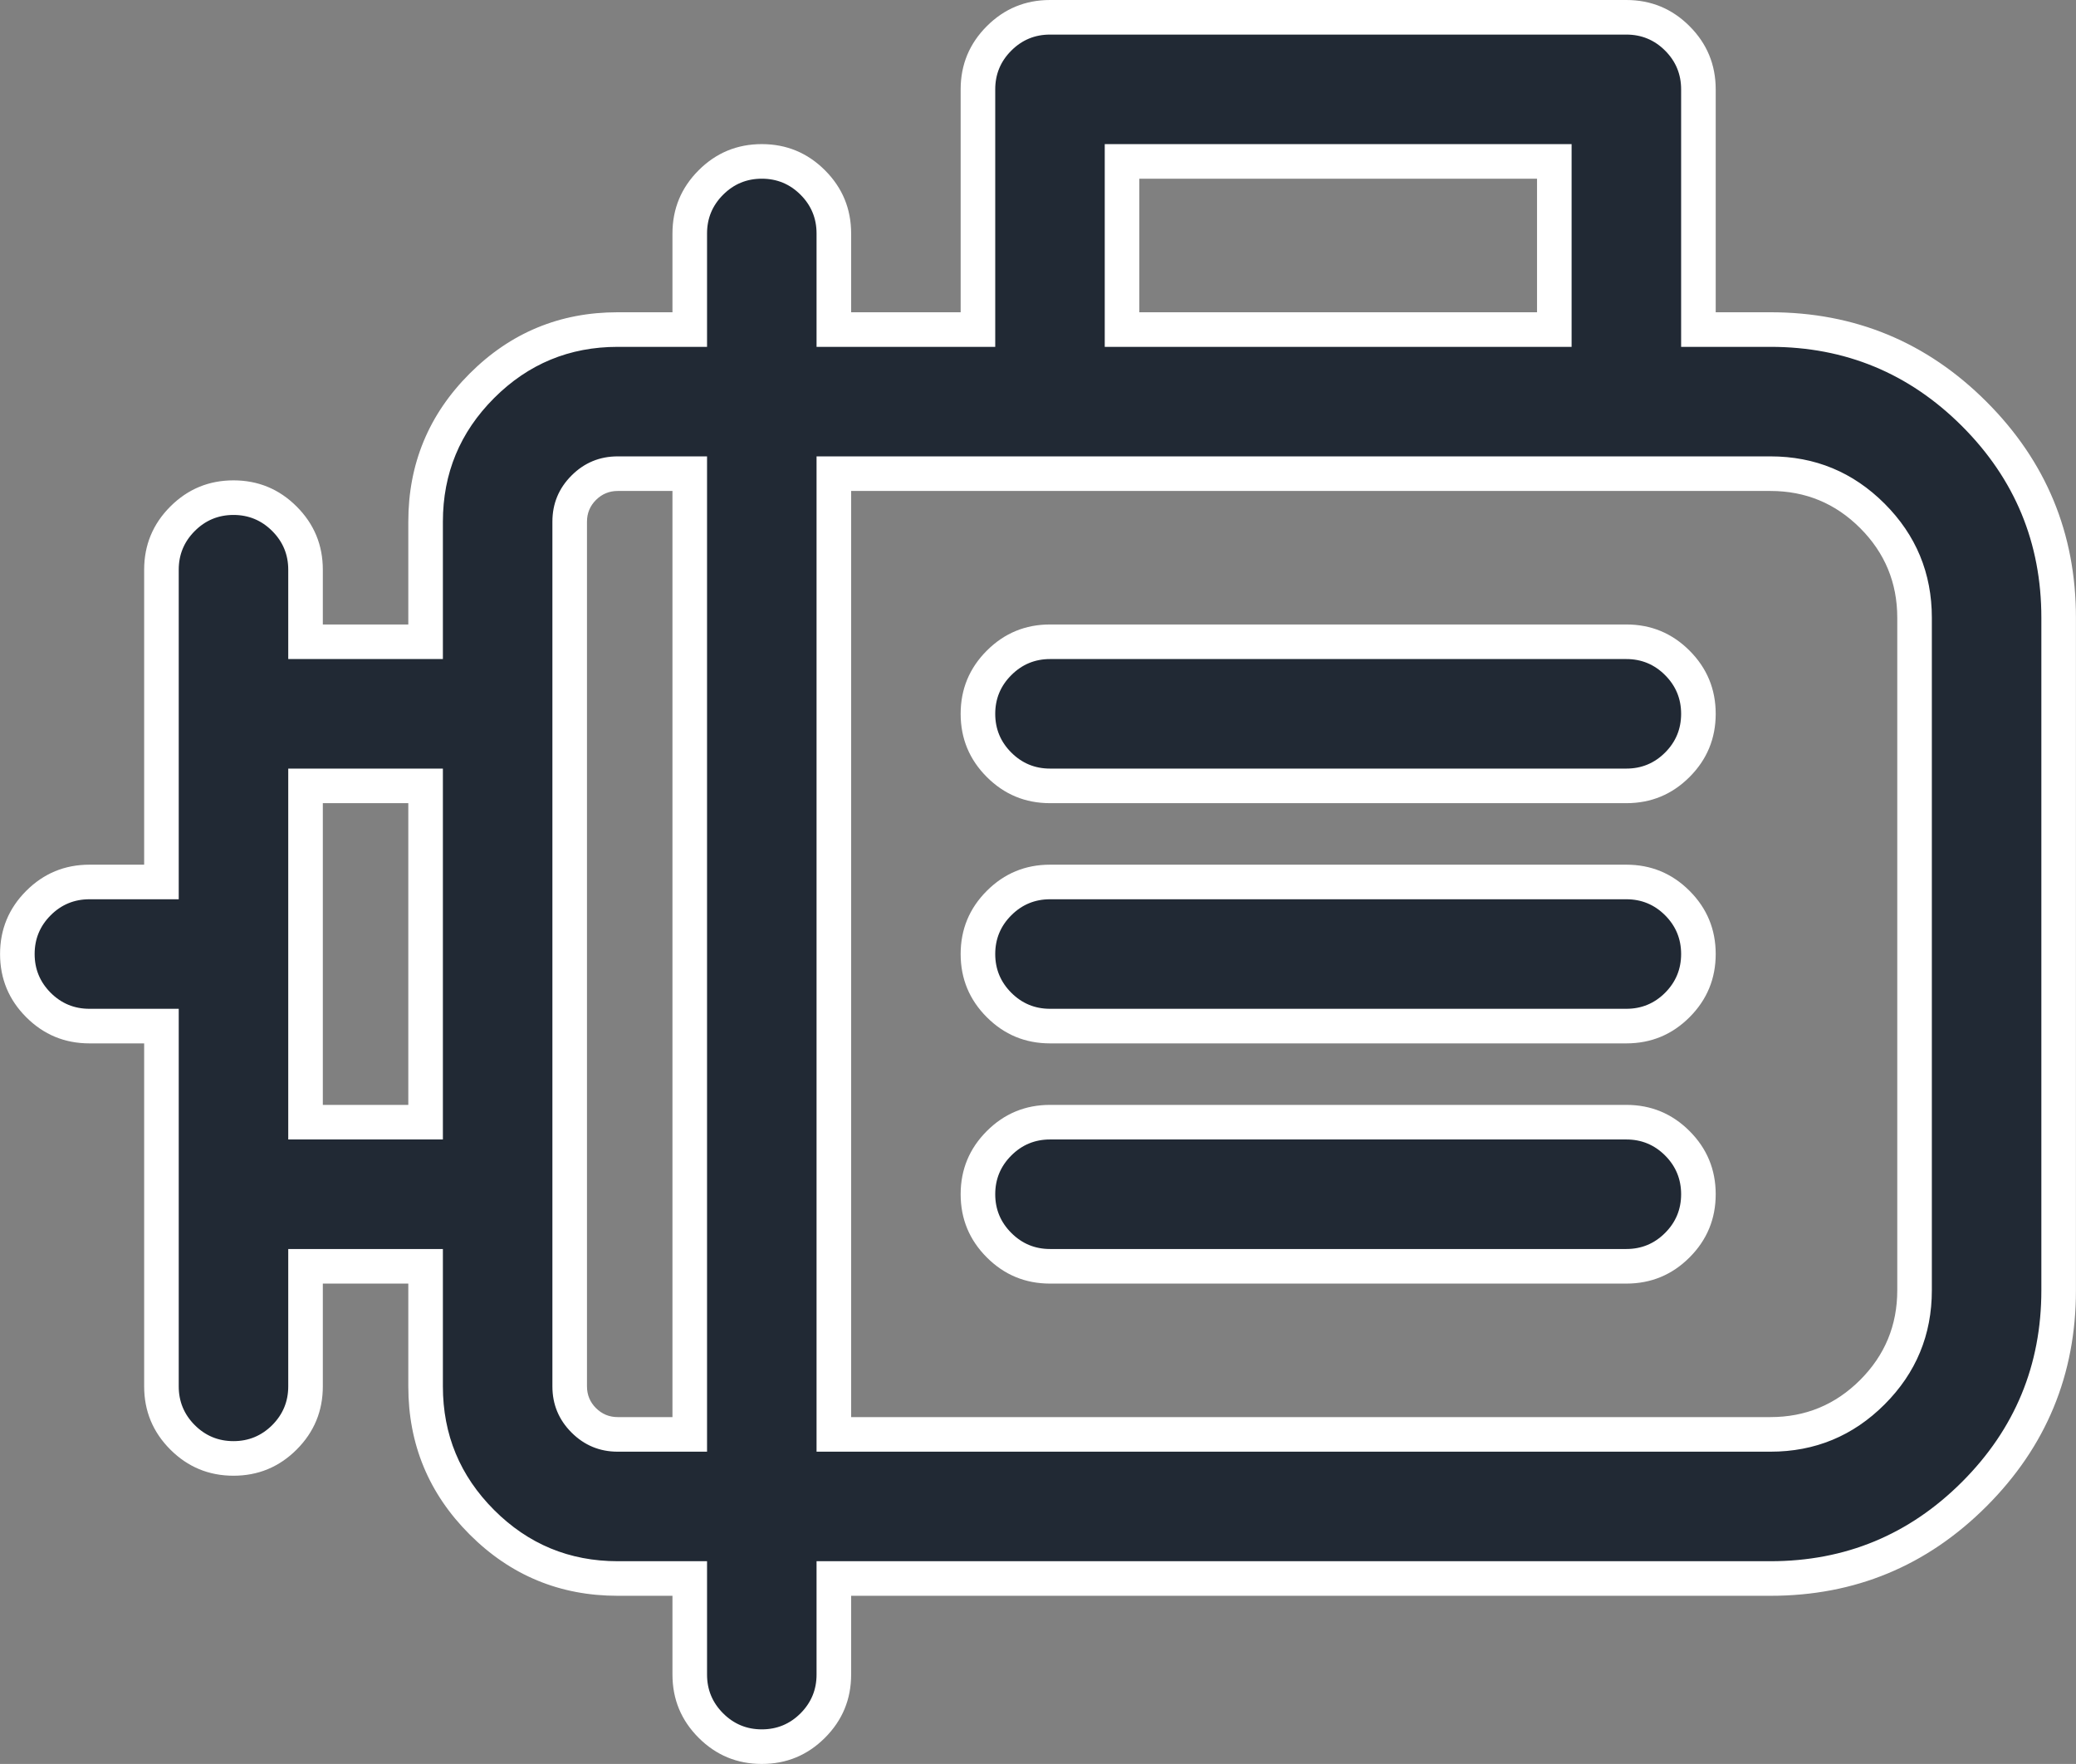
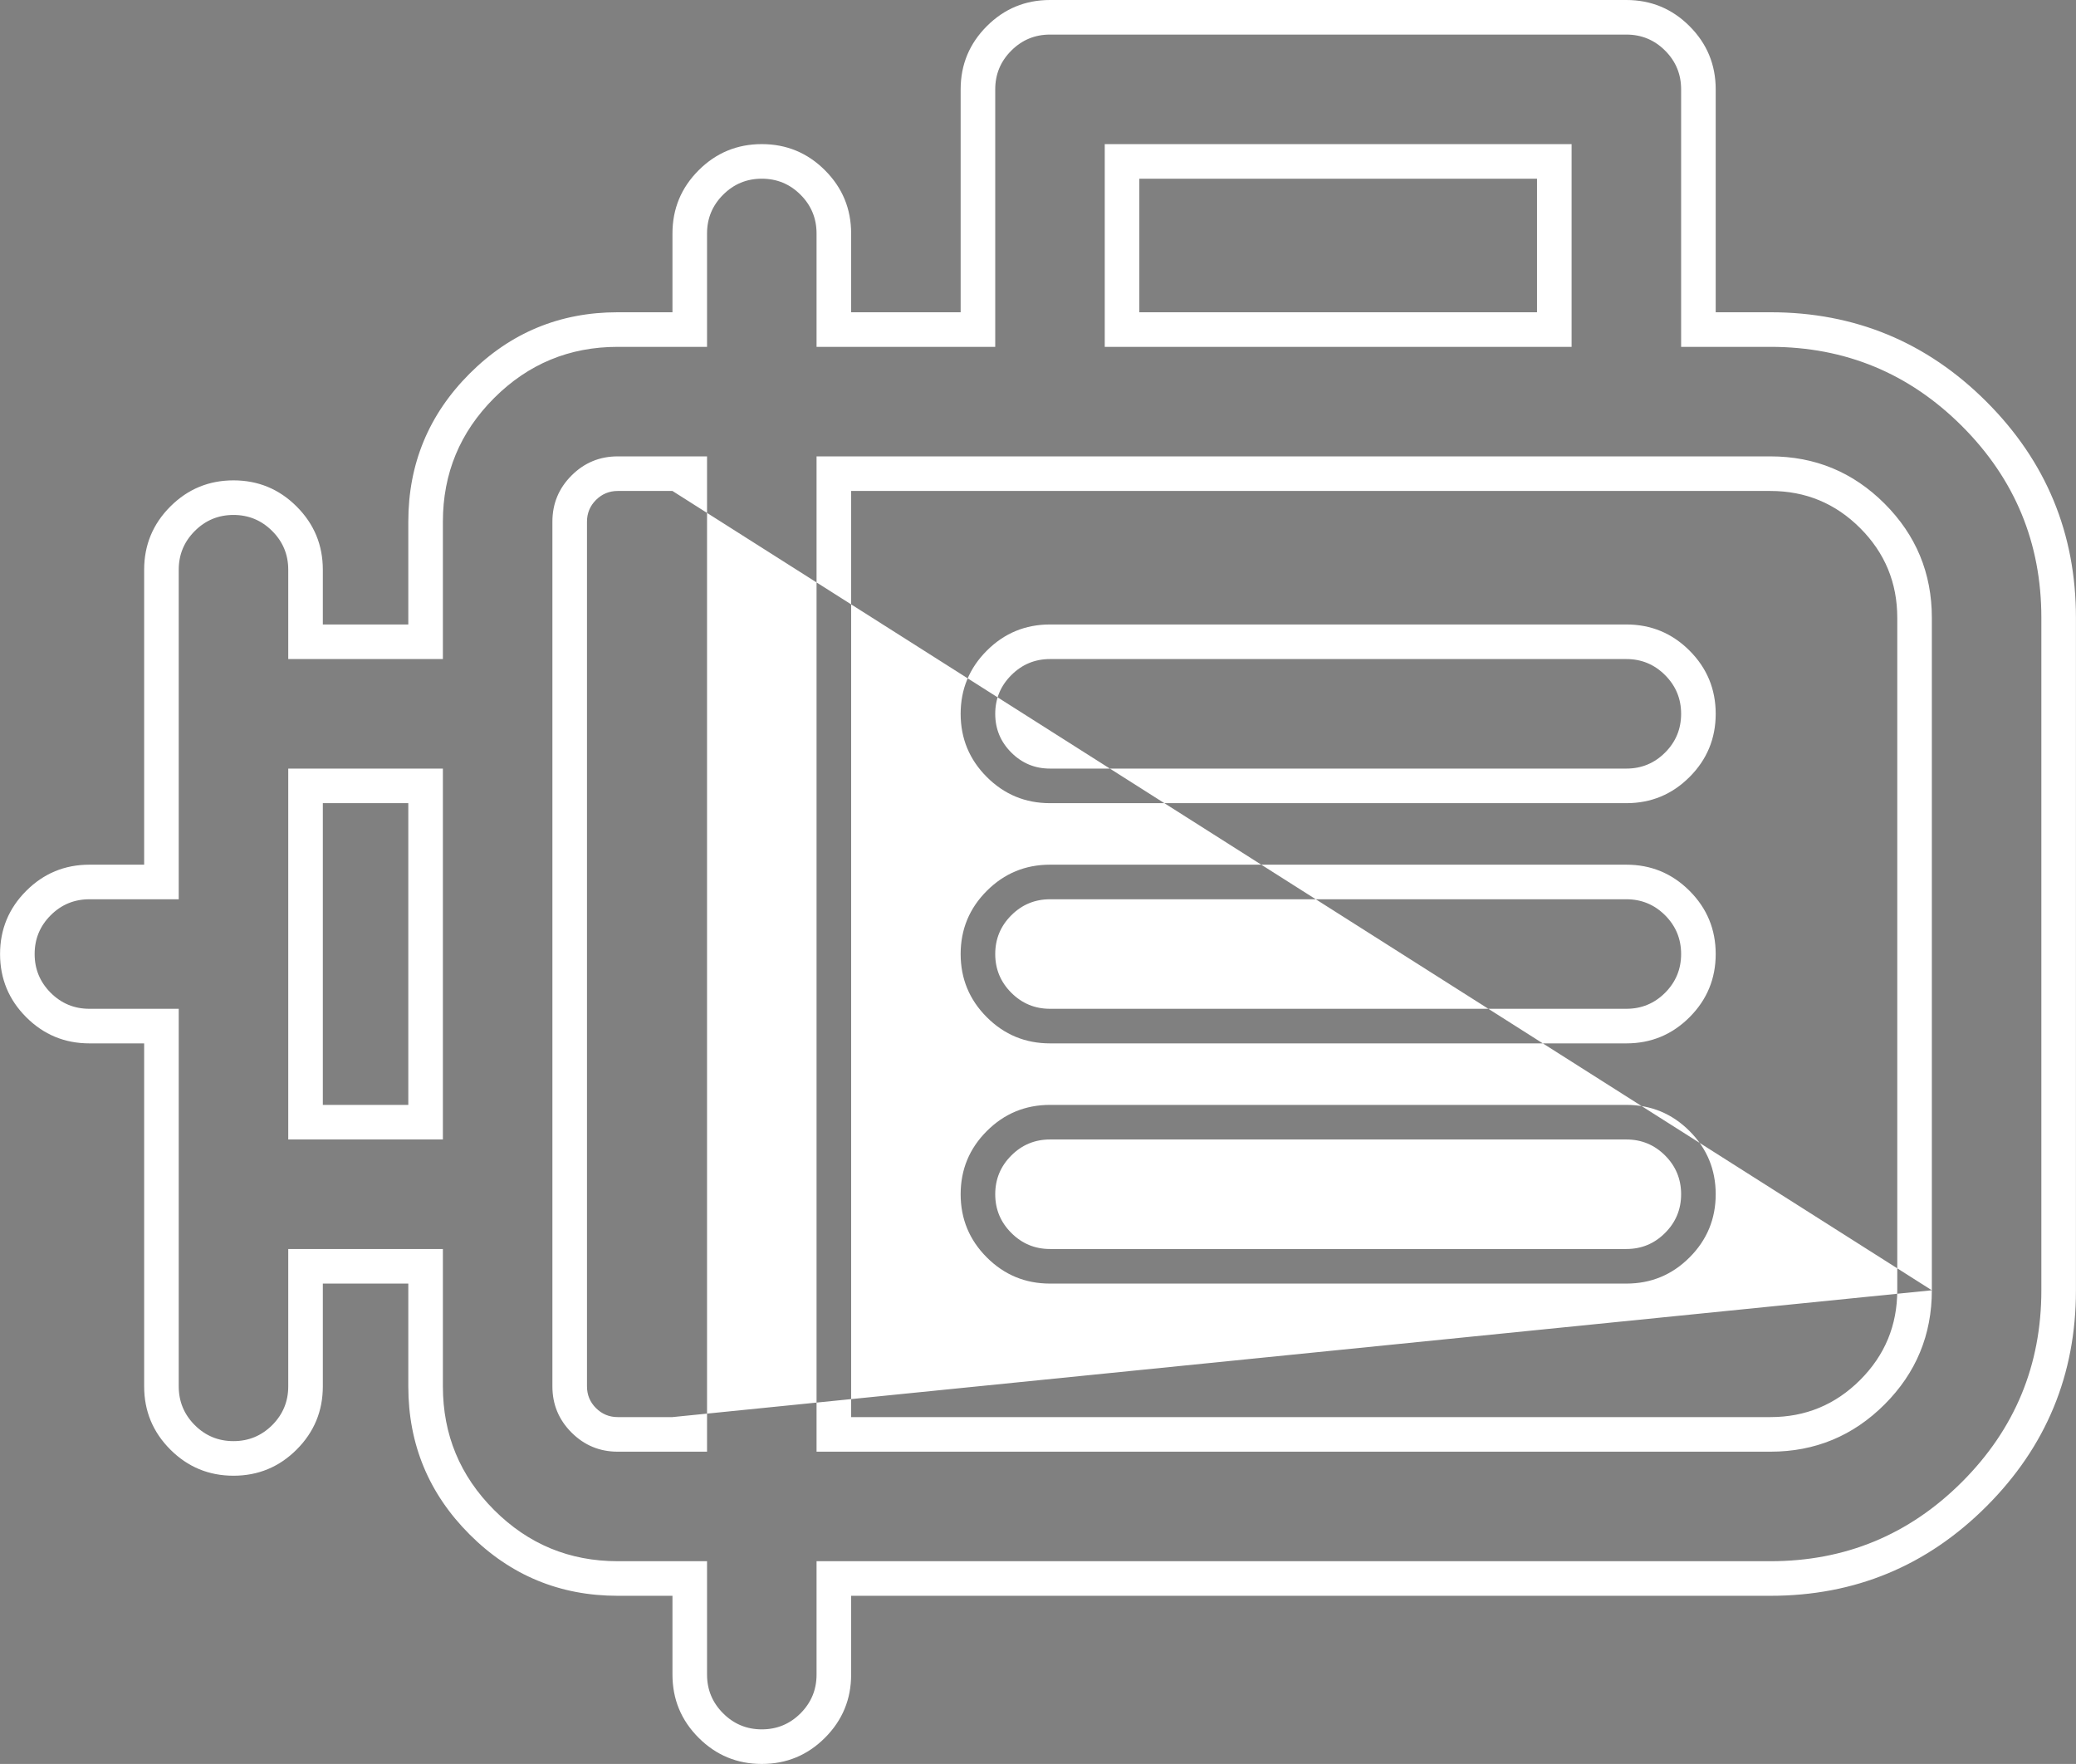
<svg xmlns="http://www.w3.org/2000/svg" fill="none" version="1.1" width="36.018" height="30.6" viewBox="0 0 36.018 30.6">
  <rect x="0" y="0" width="36.018" height="30.6" fill="#808080" stroke="none" />
  <g>
    <g>
-       <path d="M30.717,5.717L29.467,5.717L29.467,1.55C29.467,0.86,28.908,0.3,28.217,0.3L18.217,0.3C17.527,0.3,16.967,0.86,16.967,1.55L16.967,5.717L14.467,5.717L14.467,4.05C14.467,3.36,13.908,2.8,13.217,2.8C12.527,2.8,11.967,3.36,11.967,4.05L11.967,5.717L10.717,5.717C8.877,5.717,7.384,7.209,7.384,9.05L7.384,11.133L5.301,11.133L5.301,9.883C5.301,9.193,4.741,8.633,4.051,8.633C3.36,8.633,2.801,9.193,2.801,9.883L2.801,15.3L1.551,15.3C0.86,15.3,0.301,15.86,0.301,16.55C0.301,17.24,0.86,17.8,1.551,17.8L2.801,17.8L2.801,24.05C2.801,24.74,3.36,25.3,4.051,25.3C4.741,25.3,5.301,24.74,5.301,24.05L5.301,21.967L7.384,21.967L7.384,24.05C7.384,25.891,8.877,27.383,10.717,27.383L11.967,27.383L11.967,29.05C11.967,29.74,12.527,30.3,13.217,30.3C13.908,30.3,14.467,29.74,14.467,29.05L14.467,27.383L30.717,27.383C33.479,27.383,35.717,25.145,35.717,22.383L35.717,10.717C35.717,7.955,33.479,5.717,30.717,5.717ZM19.467,2.8L26.967,2.8L26.967,5.717L19.467,5.717L19.467,2.8ZM5.301,19.467L5.301,13.633L7.384,13.633L7.384,19.467L5.301,19.467ZM10.717,24.883C10.257,24.883,9.884,24.51,9.884,24.05L9.884,9.05C9.884,8.59,10.257,8.217,10.717,8.217L11.967,8.217L11.967,24.883L10.717,24.883ZM33.217,22.383C33.217,23.764,32.098,24.883,30.717,24.883L14.467,24.883L14.467,8.217L30.717,8.217C32.098,8.217,33.217,9.336,33.217,10.717L33.217,22.383ZM28.217,15.3L18.217,15.3C17.527,15.3,16.967,15.86,16.967,16.55C16.967,17.24,17.527,17.8,18.217,17.8L28.217,17.8C28.908,17.8,29.467,17.24,29.467,16.55C29.467,15.86,28.908,15.3,28.217,15.3ZM28.217,11.133L18.217,11.133C17.527,11.133,16.967,11.693,16.967,12.383C16.967,13.074,17.527,13.633,18.217,13.633L28.217,13.633C28.908,13.633,29.467,13.074,29.467,12.383C29.467,11.693,28.908,11.133,28.217,11.133ZM28.217,19.467L18.217,19.467C17.527,19.467,16.967,20.026,16.967,20.717C16.967,21.407,17.527,21.967,18.217,21.967L28.217,21.967C28.908,21.967,29.467,21.407,29.467,20.717C29.467,20.026,28.908,19.467,28.217,19.467Z" fill="#212934" fill-opacity="1" style="mix-blend-mode:passthrough" />
-       <path d="M36.017,22.383L36.017,10.717Q36.017,8.521,34.465,6.969Q32.913,5.417,30.717,5.417L29.767,5.417L29.767,1.55Q29.767,0.908,29.313,0.454Q28.859,-0,28.217,-0L18.217,-0Q17.575,-0,17.121,0.454Q16.667,0.908,16.667,1.55L16.667,5.417L14.767,5.417L14.767,4.05Q14.767,3.408,14.313,2.954Q13.859,2.5,13.217,2.5Q12.575,2.5,12.121,2.954Q11.667,3.408,11.667,4.05L11.667,5.417L10.717,5.417Q9.212,5.417,8.148,6.481Q7.084,7.545,7.084,9.05L7.084,10.833L5.601,10.833L5.601,9.883Q5.601,9.241,5.147,8.787Q4.693,8.333,4.051,8.333Q3.409,8.333,2.955,8.787Q2.501,9.241,2.501,9.883L2.501,15L1.551,15Q0.909,15,0.455,15.454Q0.001,15.908,0.001,16.55Q0.001,17.192,0.455,17.646Q0.909,18.1,1.551,18.1L2.501,18.1L2.501,24.05Q2.501,24.692,2.955,25.146Q3.409,25.6,4.051,25.6Q4.693,25.6,5.147,25.146Q5.601,24.692,5.601,24.05L5.601,22.267L7.084,22.267L7.084,24.05Q7.084,25.555,8.148,26.619Q9.212,27.683,10.717,27.683L11.667,27.683L11.667,29.05Q11.667,29.692,12.121,30.146Q12.575,30.6,13.217,30.6Q13.859,30.6,14.313,30.146Q14.767,29.692,14.767,29.05L14.767,27.683L30.717,27.683Q32.913,27.683,34.465,26.131Q36.017,24.579,36.017,22.383ZM34.041,7.393Q35.417,8.77,35.417,10.717L35.417,22.383Q35.417,24.33,34.041,25.707Q32.664,27.083,30.717,27.083L14.167,27.083L14.167,29.05Q14.167,29.443,13.889,29.722Q13.611,30,13.217,30Q12.824,30,12.546,29.722Q12.267,29.443,12.267,29.05L12.267,27.083L10.717,27.083Q9.461,27.083,8.573,26.195Q7.684,25.306,7.684,24.05L7.684,21.667L5.001,21.667L5.001,24.05Q5.001,24.443,4.723,24.722Q4.444,25,4.051,25Q3.657,25,3.379,24.722Q3.101,24.443,3.101,24.05L3.101,17.5L1.551,17.5Q1.157,17.5,0.879,17.222Q0.601,16.943,0.601,16.55Q0.601,16.156,0.879,15.878Q1.157,15.6,1.551,15.6L3.101,15.6L3.101,9.883Q3.101,9.49,3.379,9.212Q3.657,8.933,4.051,8.933Q4.444,8.933,4.723,9.212Q5.001,9.49,5.001,9.883L5.001,11.433L7.684,11.433L7.684,9.05Q7.684,7.794,8.573,6.905Q9.461,6.017,10.717,6.017L12.267,6.017L12.267,4.05Q12.267,3.656,12.546,3.378Q12.824,3.1,13.217,3.1Q13.611,3.1,13.889,3.378Q14.167,3.656,14.167,4.05L14.167,6.017L17.267,6.017L17.267,1.55Q17.267,1.156,17.546,0.878Q17.824,0.6,18.217,0.6L28.217,0.6Q28.611,0.6,28.889,0.878Q29.167,1.156,29.167,1.55L29.167,6.017L30.717,6.017Q32.664,6.017,34.041,7.393ZM19.167,2.5L19.167,6.017L27.267,6.017L27.267,2.5L19.167,2.5ZM19.767,5.417L26.667,5.417L26.667,3.1L19.767,3.1L19.767,5.417ZM10.717,25.183L12.267,25.183L12.267,7.917L10.717,7.917Q10.248,7.917,9.916,8.249Q9.584,8.581,9.584,9.05L9.584,24.05Q9.584,24.519,9.916,24.851Q10.248,25.183,10.717,25.183ZM33.517,22.383L33.517,10.717Q33.517,9.557,32.697,8.737Q31.877,7.917,30.717,7.917L14.167,7.917L14.167,25.183L30.717,25.183Q31.877,25.183,32.697,24.363Q33.517,23.543,33.517,22.383ZM11.667,24.583L11.667,8.517L10.717,8.517Q10.497,8.517,10.34,8.673Q10.184,8.829,10.184,9.05L10.184,24.05Q10.184,24.271,10.34,24.427Q10.497,24.583,10.717,24.583L11.667,24.583ZM32.273,9.161Q32.917,9.805,32.917,10.717L32.917,22.383Q32.917,23.295,32.273,23.939Q31.629,24.583,30.717,24.583L14.767,24.583L14.767,8.517L30.717,8.517Q31.629,8.517,32.273,9.161ZM29.313,13.479Q29.767,13.025,29.767,12.383Q29.767,11.741,29.313,11.287Q28.859,10.833,28.217,10.833L18.217,10.833Q17.575,10.833,17.121,11.287Q16.667,11.741,16.667,12.383Q16.667,13.025,17.121,13.479Q17.575,13.933,18.217,13.933L28.217,13.933Q28.859,13.933,29.313,13.479ZM28.889,11.712Q29.167,11.99,29.167,12.383Q29.167,12.777,28.889,13.055Q28.611,13.333,28.217,13.333L18.217,13.333Q17.824,13.333,17.546,13.055Q17.267,12.777,17.267,12.383Q17.267,11.99,17.546,11.712Q17.824,11.433,18.217,11.433L28.217,11.433Q28.611,11.433,28.889,11.712ZM5.001,19.767L7.684,19.767L7.684,13.333L5.001,13.333L5.001,19.767ZM7.084,19.167L7.084,13.933L5.601,13.933L5.601,19.167L7.084,19.167ZM29.313,17.646Q29.767,17.192,29.767,16.55Q29.767,15.908,29.313,15.454Q28.859,15,28.217,15L18.217,15Q17.575,15,17.121,15.454Q16.667,15.908,16.667,16.55Q16.667,17.192,17.121,17.646Q17.575,18.1,18.217,18.1L28.217,18.1Q28.859,18.1,29.313,17.646ZM28.889,15.878Q29.167,16.156,29.167,16.55Q29.167,16.943,28.889,17.222Q28.611,17.5,28.217,17.5L18.217,17.5Q17.824,17.5,17.546,17.222Q17.267,16.943,17.267,16.55Q17.267,16.156,17.546,15.878Q17.824,15.6,18.217,15.6L28.217,15.6Q28.611,15.6,28.889,15.878ZM29.313,21.813Q29.767,21.359,29.767,20.717Q29.767,20.075,29.313,19.621Q28.859,19.167,28.217,19.167L18.217,19.167Q17.575,19.167,17.121,19.621Q16.667,20.075,16.667,20.717Q16.667,21.359,17.121,21.813Q17.575,22.267,18.217,22.267L28.217,22.267Q28.859,22.267,29.313,21.813ZM28.889,20.045Q29.167,20.323,29.167,20.717Q29.167,21.11,28.889,21.388Q28.611,21.667,28.217,21.667L18.217,21.667Q17.824,21.667,17.546,21.388Q17.267,21.11,17.267,20.717Q17.267,20.323,17.546,20.045Q17.824,19.767,18.217,19.767L28.217,19.767Q28.611,19.767,28.889,20.045Z" fill-rule="evenodd" fill="#FFFFFF" fill-opacity="1" />
+       <path d="M36.017,22.383L36.017,10.717Q36.017,8.521,34.465,6.969Q32.913,5.417,30.717,5.417L29.767,5.417L29.767,1.55Q29.767,0.908,29.313,0.454Q28.859,-0,28.217,-0L18.217,-0Q17.575,-0,17.121,0.454Q16.667,0.908,16.667,1.55L16.667,5.417L14.767,5.417L14.767,4.05Q14.767,3.408,14.313,2.954Q13.859,2.5,13.217,2.5Q12.575,2.5,12.121,2.954Q11.667,3.408,11.667,4.05L11.667,5.417L10.717,5.417Q9.212,5.417,8.148,6.481Q7.084,7.545,7.084,9.05L7.084,10.833L5.601,10.833L5.601,9.883Q5.601,9.241,5.147,8.787Q4.693,8.333,4.051,8.333Q3.409,8.333,2.955,8.787Q2.501,9.241,2.501,9.883L2.501,15L1.551,15Q0.909,15,0.455,15.454Q0.001,15.908,0.001,16.55Q0.001,17.192,0.455,17.646Q0.909,18.1,1.551,18.1L2.501,18.1L2.501,24.05Q2.501,24.692,2.955,25.146Q3.409,25.6,4.051,25.6Q4.693,25.6,5.147,25.146Q5.601,24.692,5.601,24.05L5.601,22.267L7.084,22.267L7.084,24.05Q7.084,25.555,8.148,26.619Q9.212,27.683,10.717,27.683L11.667,27.683L11.667,29.05Q11.667,29.692,12.121,30.146Q12.575,30.6,13.217,30.6Q13.859,30.6,14.313,30.146Q14.767,29.692,14.767,29.05L14.767,27.683L30.717,27.683Q32.913,27.683,34.465,26.131Q36.017,24.579,36.017,22.383ZM34.041,7.393Q35.417,8.77,35.417,10.717L35.417,22.383Q35.417,24.33,34.041,25.707Q32.664,27.083,30.717,27.083L14.167,27.083L14.167,29.05Q14.167,29.443,13.889,29.722Q13.611,30,13.217,30Q12.824,30,12.546,29.722Q12.267,29.443,12.267,29.05L12.267,27.083L10.717,27.083Q9.461,27.083,8.573,26.195Q7.684,25.306,7.684,24.05L7.684,21.667L5.001,21.667L5.001,24.05Q5.001,24.443,4.723,24.722Q4.444,25,4.051,25Q3.657,25,3.379,24.722Q3.101,24.443,3.101,24.05L3.101,17.5L1.551,17.5Q1.157,17.5,0.879,17.222Q0.601,16.943,0.601,16.55Q0.601,16.156,0.879,15.878Q1.157,15.6,1.551,15.6L3.101,15.6L3.101,9.883Q3.101,9.49,3.379,9.212Q3.657,8.933,4.051,8.933Q4.444,8.933,4.723,9.212Q5.001,9.49,5.001,9.883L5.001,11.433L7.684,11.433L7.684,9.05Q7.684,7.794,8.573,6.905Q9.461,6.017,10.717,6.017L12.267,6.017L12.267,4.05Q12.267,3.656,12.546,3.378Q12.824,3.1,13.217,3.1Q13.611,3.1,13.889,3.378Q14.167,3.656,14.167,4.05L14.167,6.017L17.267,6.017L17.267,1.55Q17.267,1.156,17.546,0.878Q17.824,0.6,18.217,0.6L28.217,0.6Q28.611,0.6,28.889,0.878Q29.167,1.156,29.167,1.55L29.167,6.017L30.717,6.017Q32.664,6.017,34.041,7.393ZM19.167,2.5L19.167,6.017L27.267,6.017L27.267,2.5L19.167,2.5ZM19.767,5.417L26.667,5.417L26.667,3.1L19.767,3.1L19.767,5.417ZM10.717,25.183L12.267,25.183L12.267,7.917L10.717,7.917Q10.248,7.917,9.916,8.249Q9.584,8.581,9.584,9.05L9.584,24.05Q9.584,24.519,9.916,24.851Q10.248,25.183,10.717,25.183ZM33.517,22.383L33.517,10.717Q33.517,9.557,32.697,8.737Q31.877,7.917,30.717,7.917L14.167,7.917L14.167,25.183L30.717,25.183Q31.877,25.183,32.697,24.363Q33.517,23.543,33.517,22.383ZL11.667,8.517L10.717,8.517Q10.497,8.517,10.34,8.673Q10.184,8.829,10.184,9.05L10.184,24.05Q10.184,24.271,10.34,24.427Q10.497,24.583,10.717,24.583L11.667,24.583ZM32.273,9.161Q32.917,9.805,32.917,10.717L32.917,22.383Q32.917,23.295,32.273,23.939Q31.629,24.583,30.717,24.583L14.767,24.583L14.767,8.517L30.717,8.517Q31.629,8.517,32.273,9.161ZM29.313,13.479Q29.767,13.025,29.767,12.383Q29.767,11.741,29.313,11.287Q28.859,10.833,28.217,10.833L18.217,10.833Q17.575,10.833,17.121,11.287Q16.667,11.741,16.667,12.383Q16.667,13.025,17.121,13.479Q17.575,13.933,18.217,13.933L28.217,13.933Q28.859,13.933,29.313,13.479ZM28.889,11.712Q29.167,11.99,29.167,12.383Q29.167,12.777,28.889,13.055Q28.611,13.333,28.217,13.333L18.217,13.333Q17.824,13.333,17.546,13.055Q17.267,12.777,17.267,12.383Q17.267,11.99,17.546,11.712Q17.824,11.433,18.217,11.433L28.217,11.433Q28.611,11.433,28.889,11.712ZM5.001,19.767L7.684,19.767L7.684,13.333L5.001,13.333L5.001,19.767ZM7.084,19.167L7.084,13.933L5.601,13.933L5.601,19.167L7.084,19.167ZM29.313,17.646Q29.767,17.192,29.767,16.55Q29.767,15.908,29.313,15.454Q28.859,15,28.217,15L18.217,15Q17.575,15,17.121,15.454Q16.667,15.908,16.667,16.55Q16.667,17.192,17.121,17.646Q17.575,18.1,18.217,18.1L28.217,18.1Q28.859,18.1,29.313,17.646ZM28.889,15.878Q29.167,16.156,29.167,16.55Q29.167,16.943,28.889,17.222Q28.611,17.5,28.217,17.5L18.217,17.5Q17.824,17.5,17.546,17.222Q17.267,16.943,17.267,16.55Q17.267,16.156,17.546,15.878Q17.824,15.6,18.217,15.6L28.217,15.6Q28.611,15.6,28.889,15.878ZM29.313,21.813Q29.767,21.359,29.767,20.717Q29.767,20.075,29.313,19.621Q28.859,19.167,28.217,19.167L18.217,19.167Q17.575,19.167,17.121,19.621Q16.667,20.075,16.667,20.717Q16.667,21.359,17.121,21.813Q17.575,22.267,18.217,22.267L28.217,22.267Q28.859,22.267,29.313,21.813ZM28.889,20.045Q29.167,20.323,29.167,20.717Q29.167,21.11,28.889,21.388Q28.611,21.667,28.217,21.667L18.217,21.667Q17.824,21.667,17.546,21.388Q17.267,21.11,17.267,20.717Q17.267,20.323,17.546,20.045Q17.824,19.767,18.217,19.767L28.217,19.767Q28.611,19.767,28.889,20.045Z" fill-rule="evenodd" fill="#FFFFFF" fill-opacity="1" />
    </g>
  </g>
</svg>